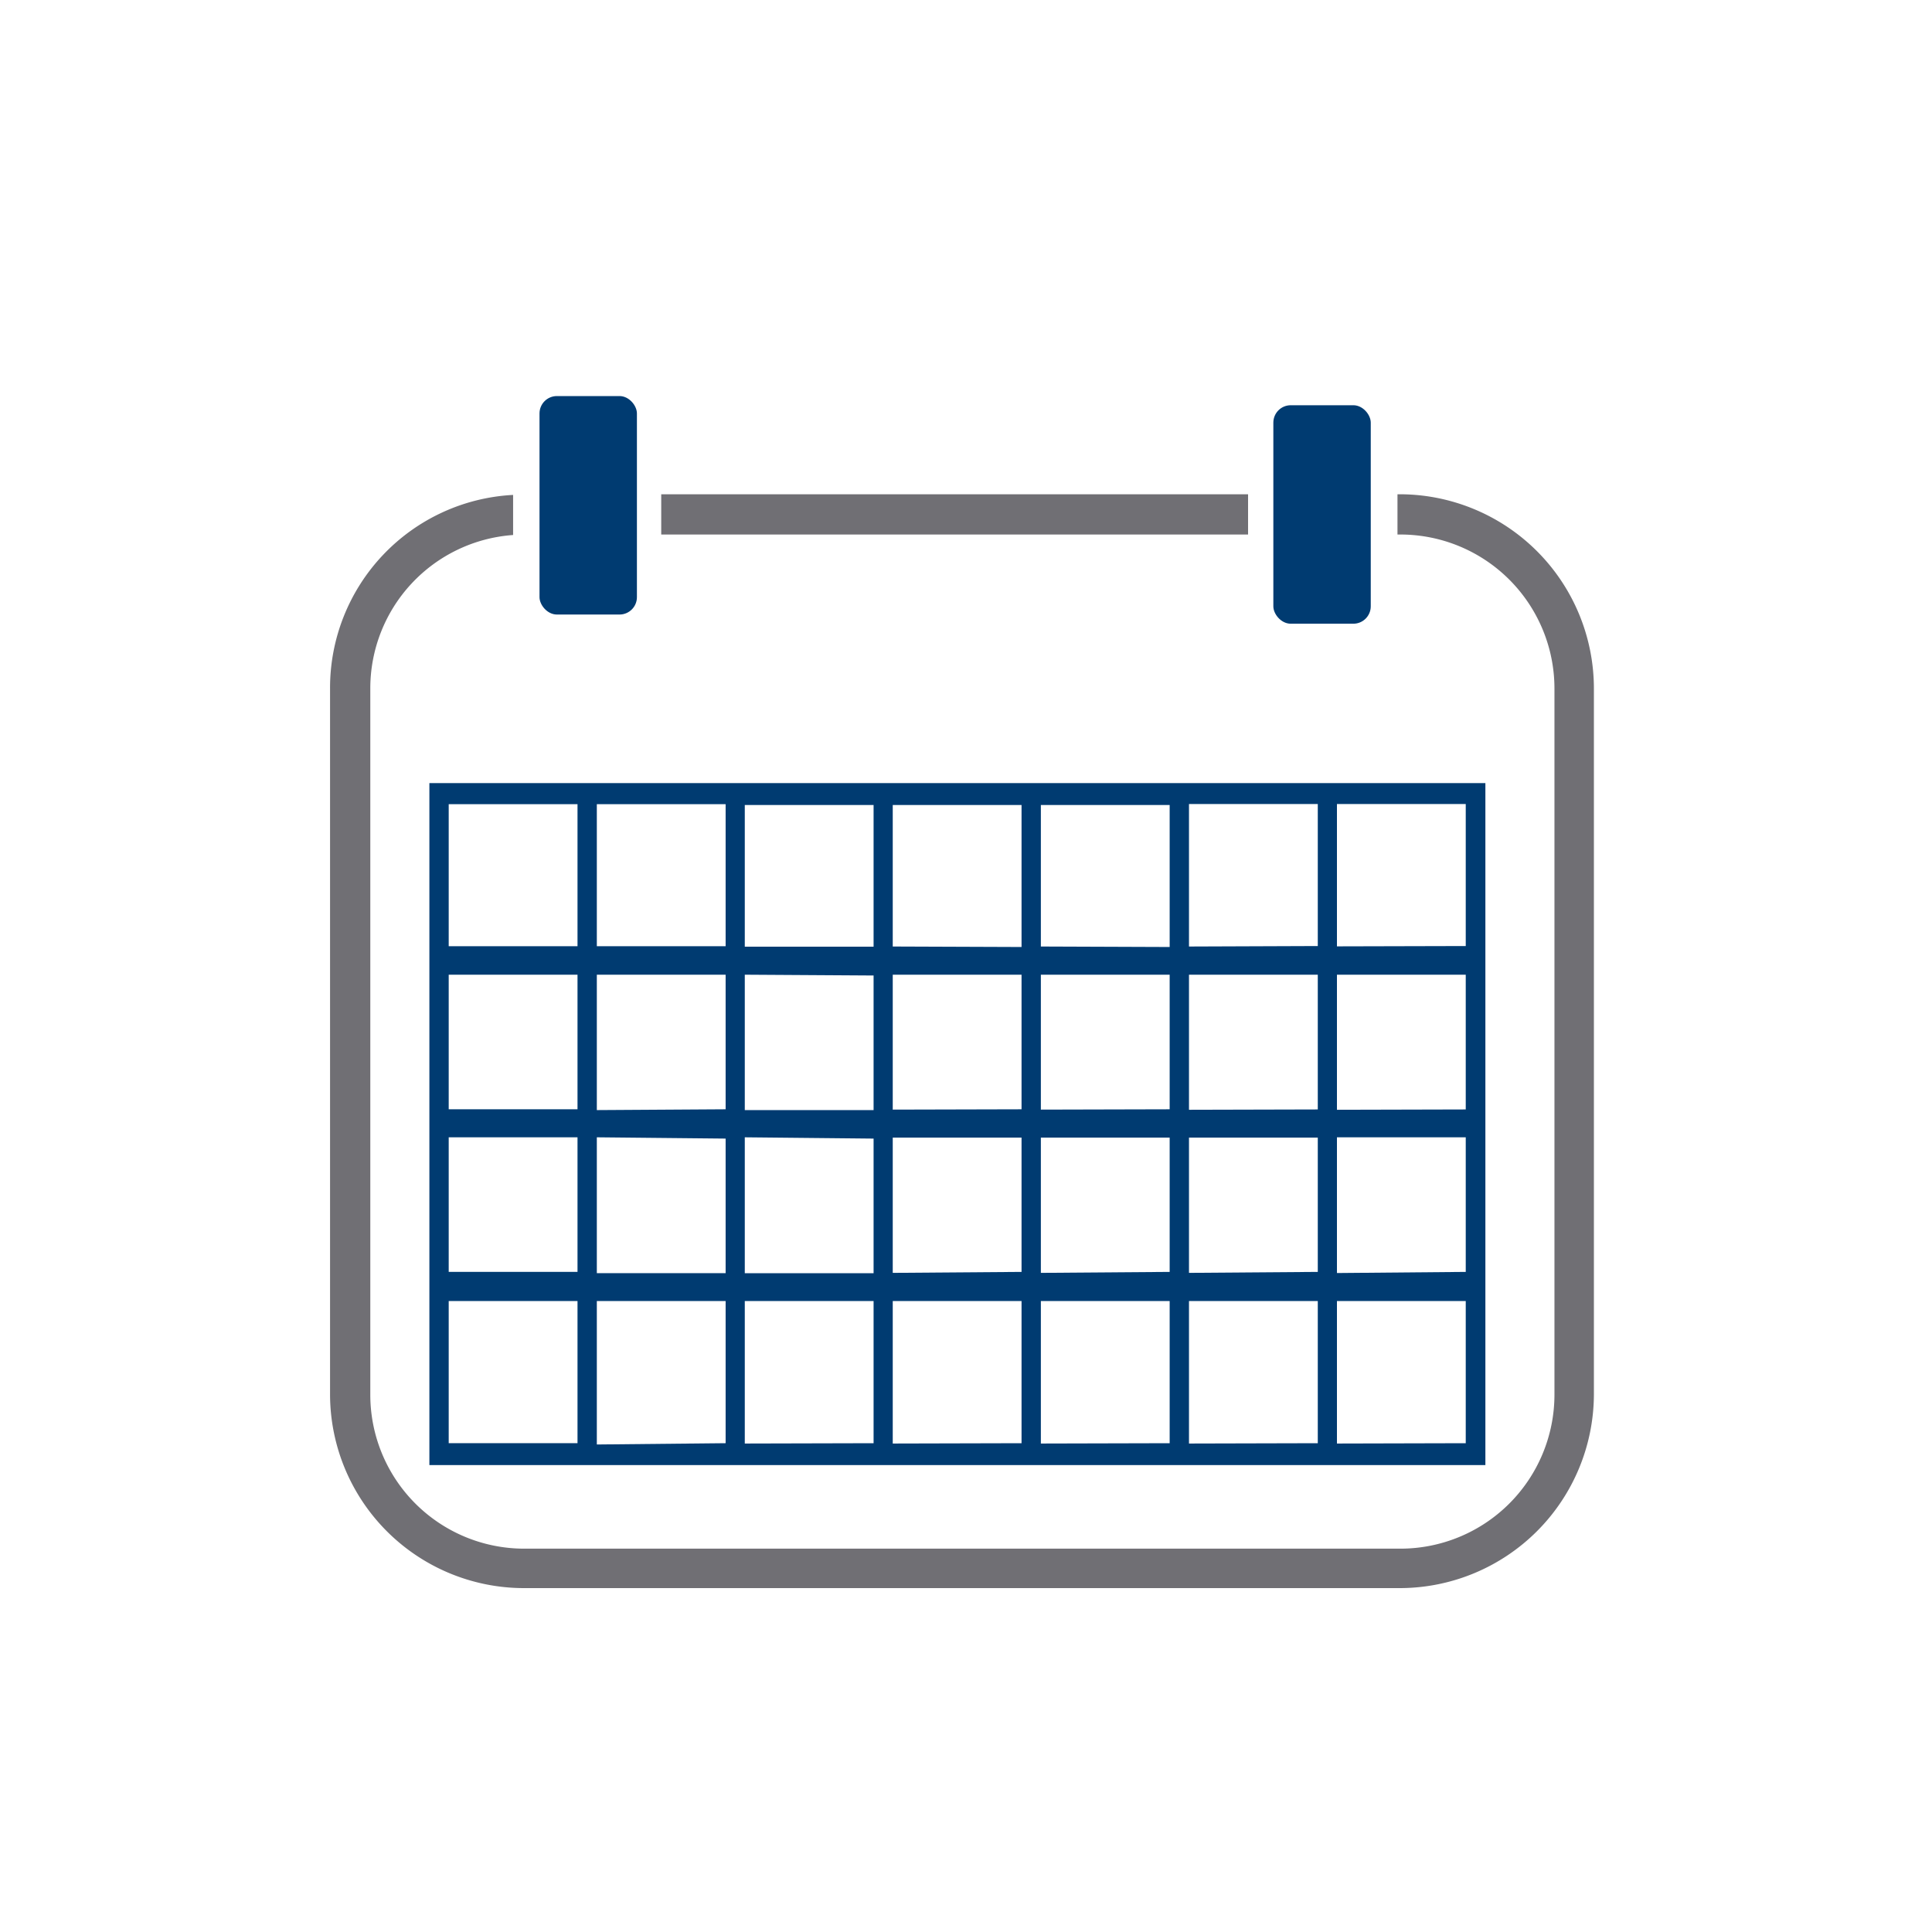
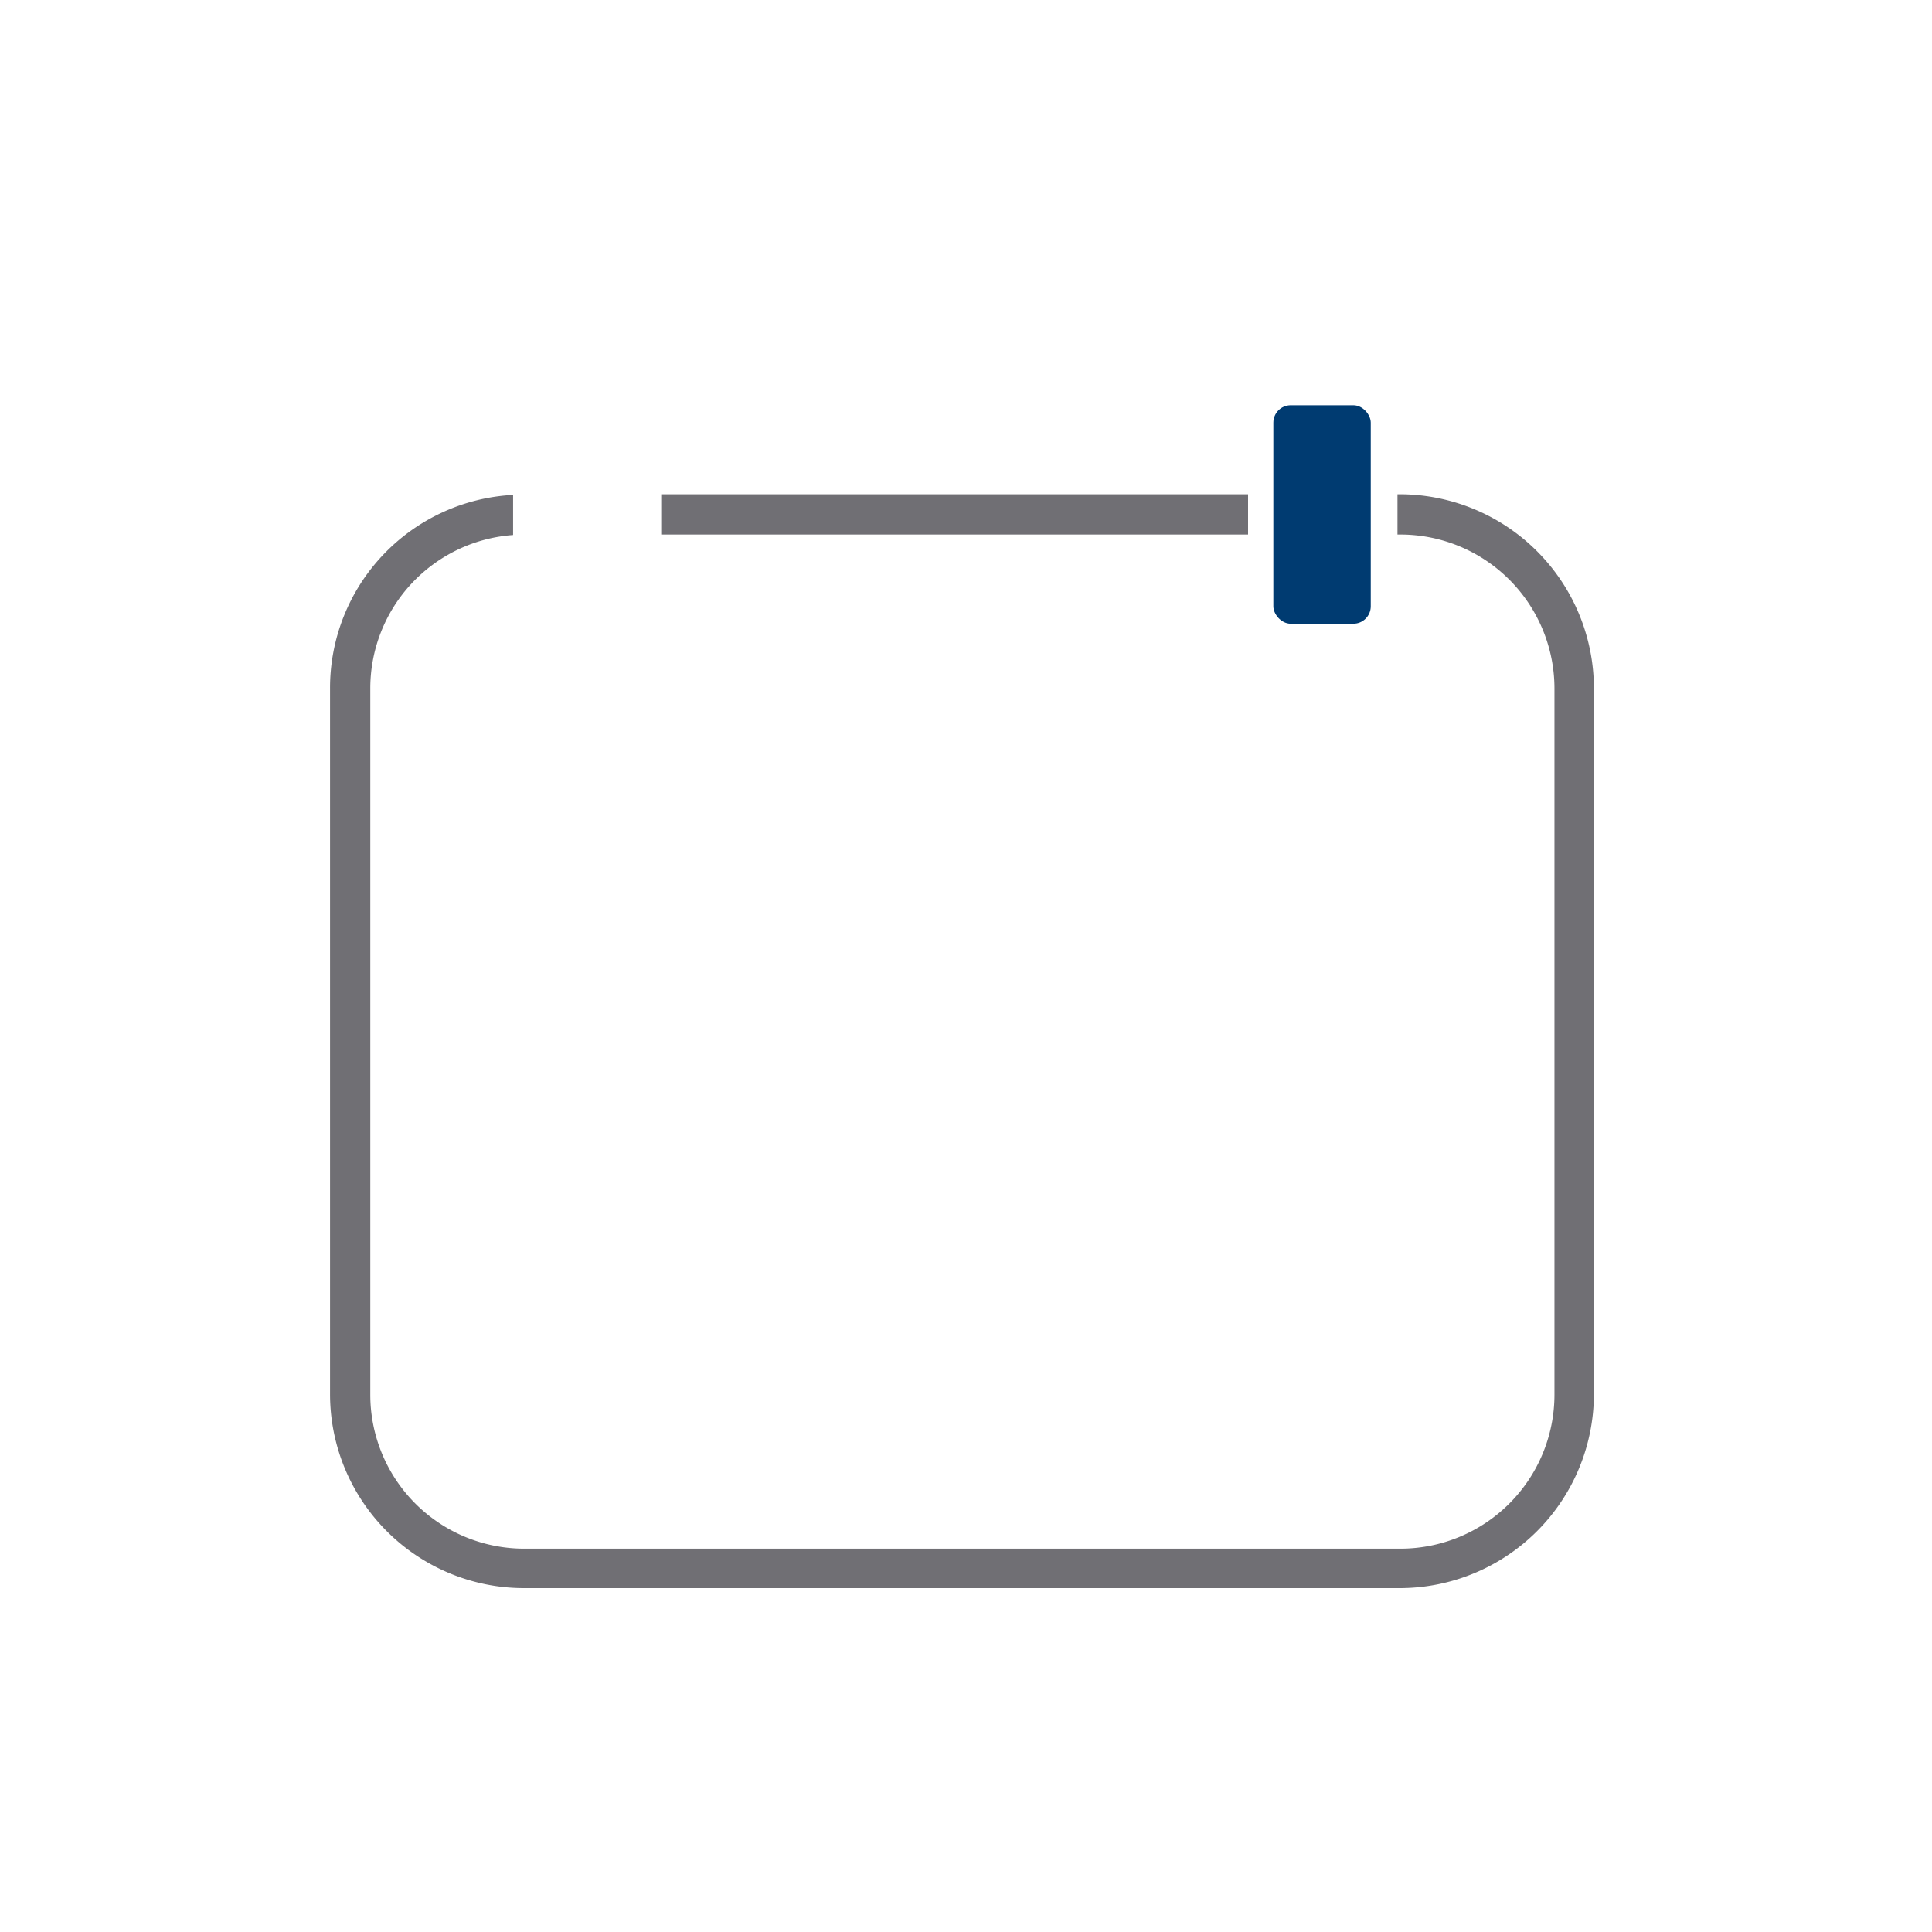
<svg xmlns="http://www.w3.org/2000/svg" id="Layer_1" data-name="Layer 1" viewBox="0 0 120 120">
  <defs>
    <style>.cls-2{fill:#003b71}</style>
  </defs>
  <path d="M41.07 30.7h36.45v2.5H41.07Zm45.93 0h-.2v2.5h.2a9.57 9.57 0 0 1 9.55 9.55v43.89A9.57 9.57 0 0 1 87 96.19H32.56A9.56 9.56 0 0 1 23 86.64V42.75a9.55 9.55 0 0 1 8.87-9.52v-2.49a12 12 0 0 0-11.37 12v43.9a12.05 12.05 0 0 0 12 12H87a12.07 12.07 0 0 0 12-12V42.75A12.07 12.07 0 0 0 87 30.7Z" style="fill:#706f74" />
-   <rect class="cls-2" x="33.51" y="24.6" width="6.05" height="13.57" rx="1.08" />
  <rect class="cls-2" x="79.09" y="25.17" width="6.05" height="13.57" rx="1.08" />
-   <path class="cls-2" d="M26.67 48.64V91h65.59V48.64Zm1.2 22h8V79h-8Zm0 19v-8.83h8v8.83Zm0-29.1h8v8.36h-8Zm0-10.59h8v8.82h-8Zm9.2 0h8v8.82h-8Zm0 19v-8.41h8v8.36Zm8 1.77v8.36h-8v-8.44Zm-8 19v-8.91h8v8.83ZM46.26 50h8v8.8h-8Zm8 20.72v8.36h-8v-8.44Zm0-10.13v8.36h-8v-8.41Zm-8 29.07v-8.85h8v8.83Zm9.19-30.87V50h8v8.82Zm0 10.13v-8.38h8v8.36Zm0 10.14v-8.4h8V79Zm0 10.6v-8.85h8v8.83Zm9.2-30.87V50h8v8.82Zm0 10.13v-8.38h8v8.36Zm0 10.14v-8.4h8V79Zm0 10.6v-8.85h8v8.83Zm9.2-30.87v-8.85h8v8.82Zm0 10.14v-8.39h8v8.37Zm0 10.13v-8.4h8V79Zm0 10.6v-8.85h8v8.83Zm9.19 0v-8.85h8v8.83Zm0-10.59v-8.43h8V79Zm0-10.14v-8.39h8v8.37Zm0-10.15v-8.84h8v8.82Z" />
</svg>